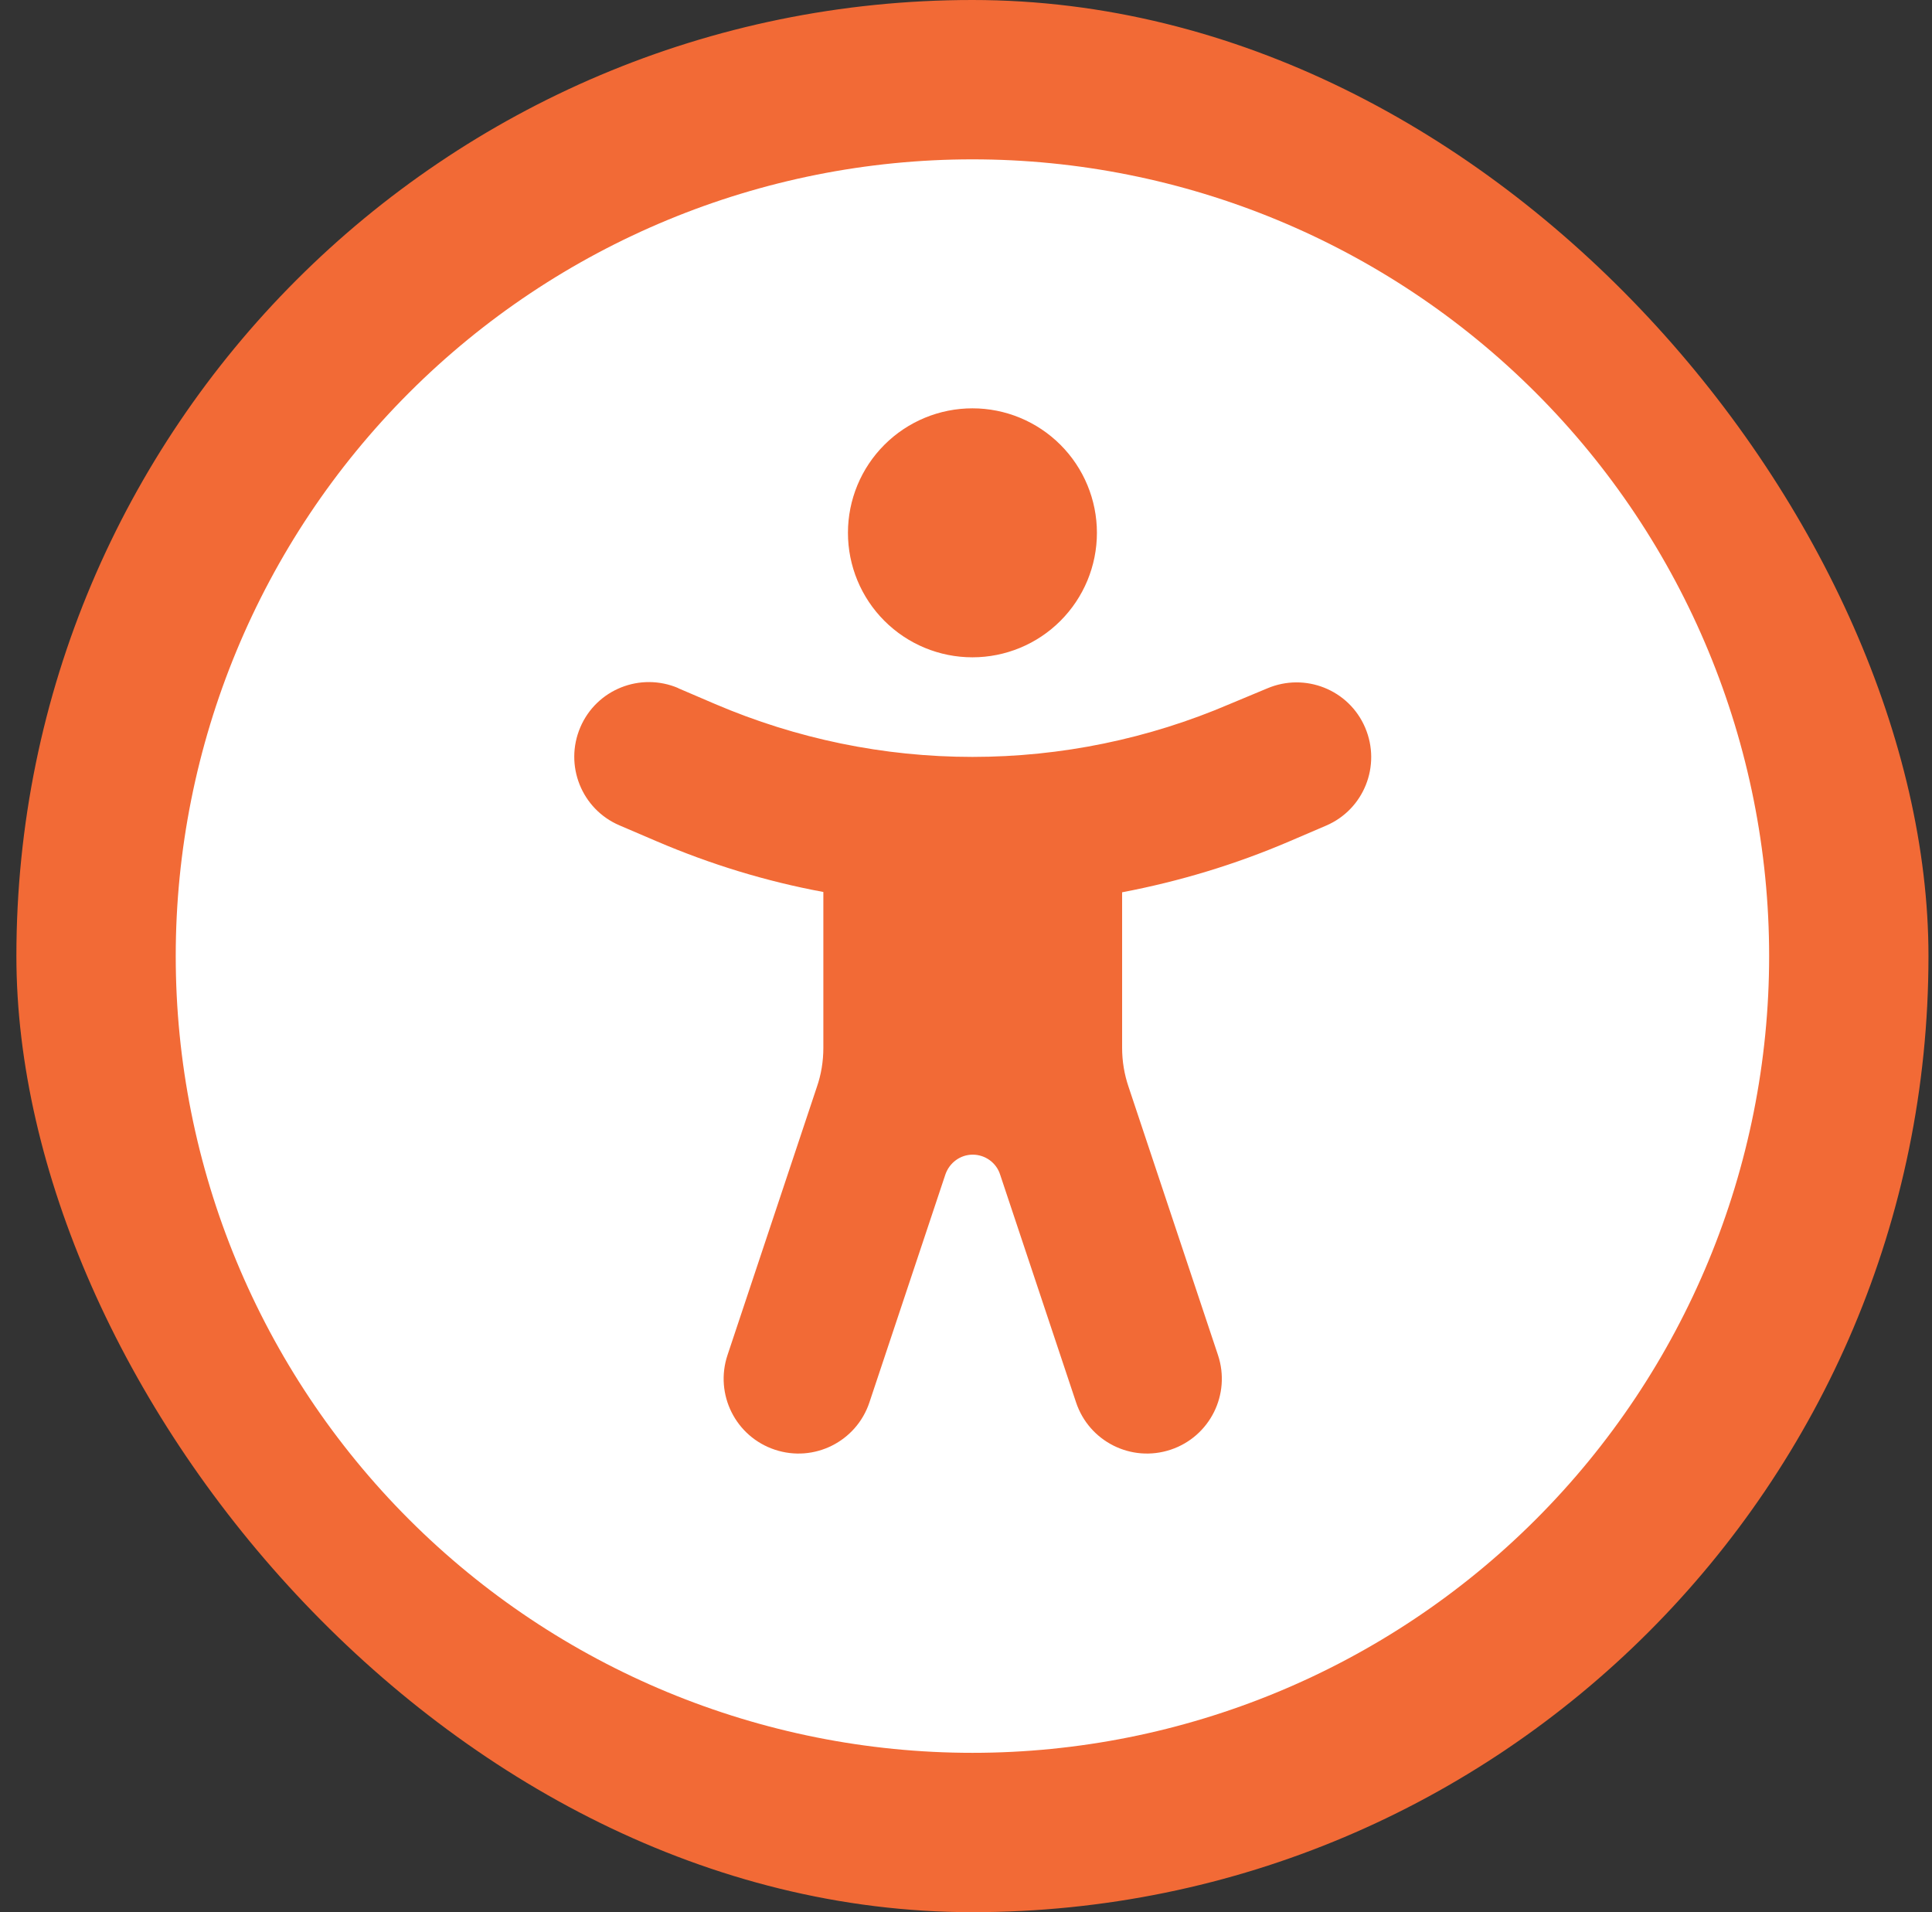
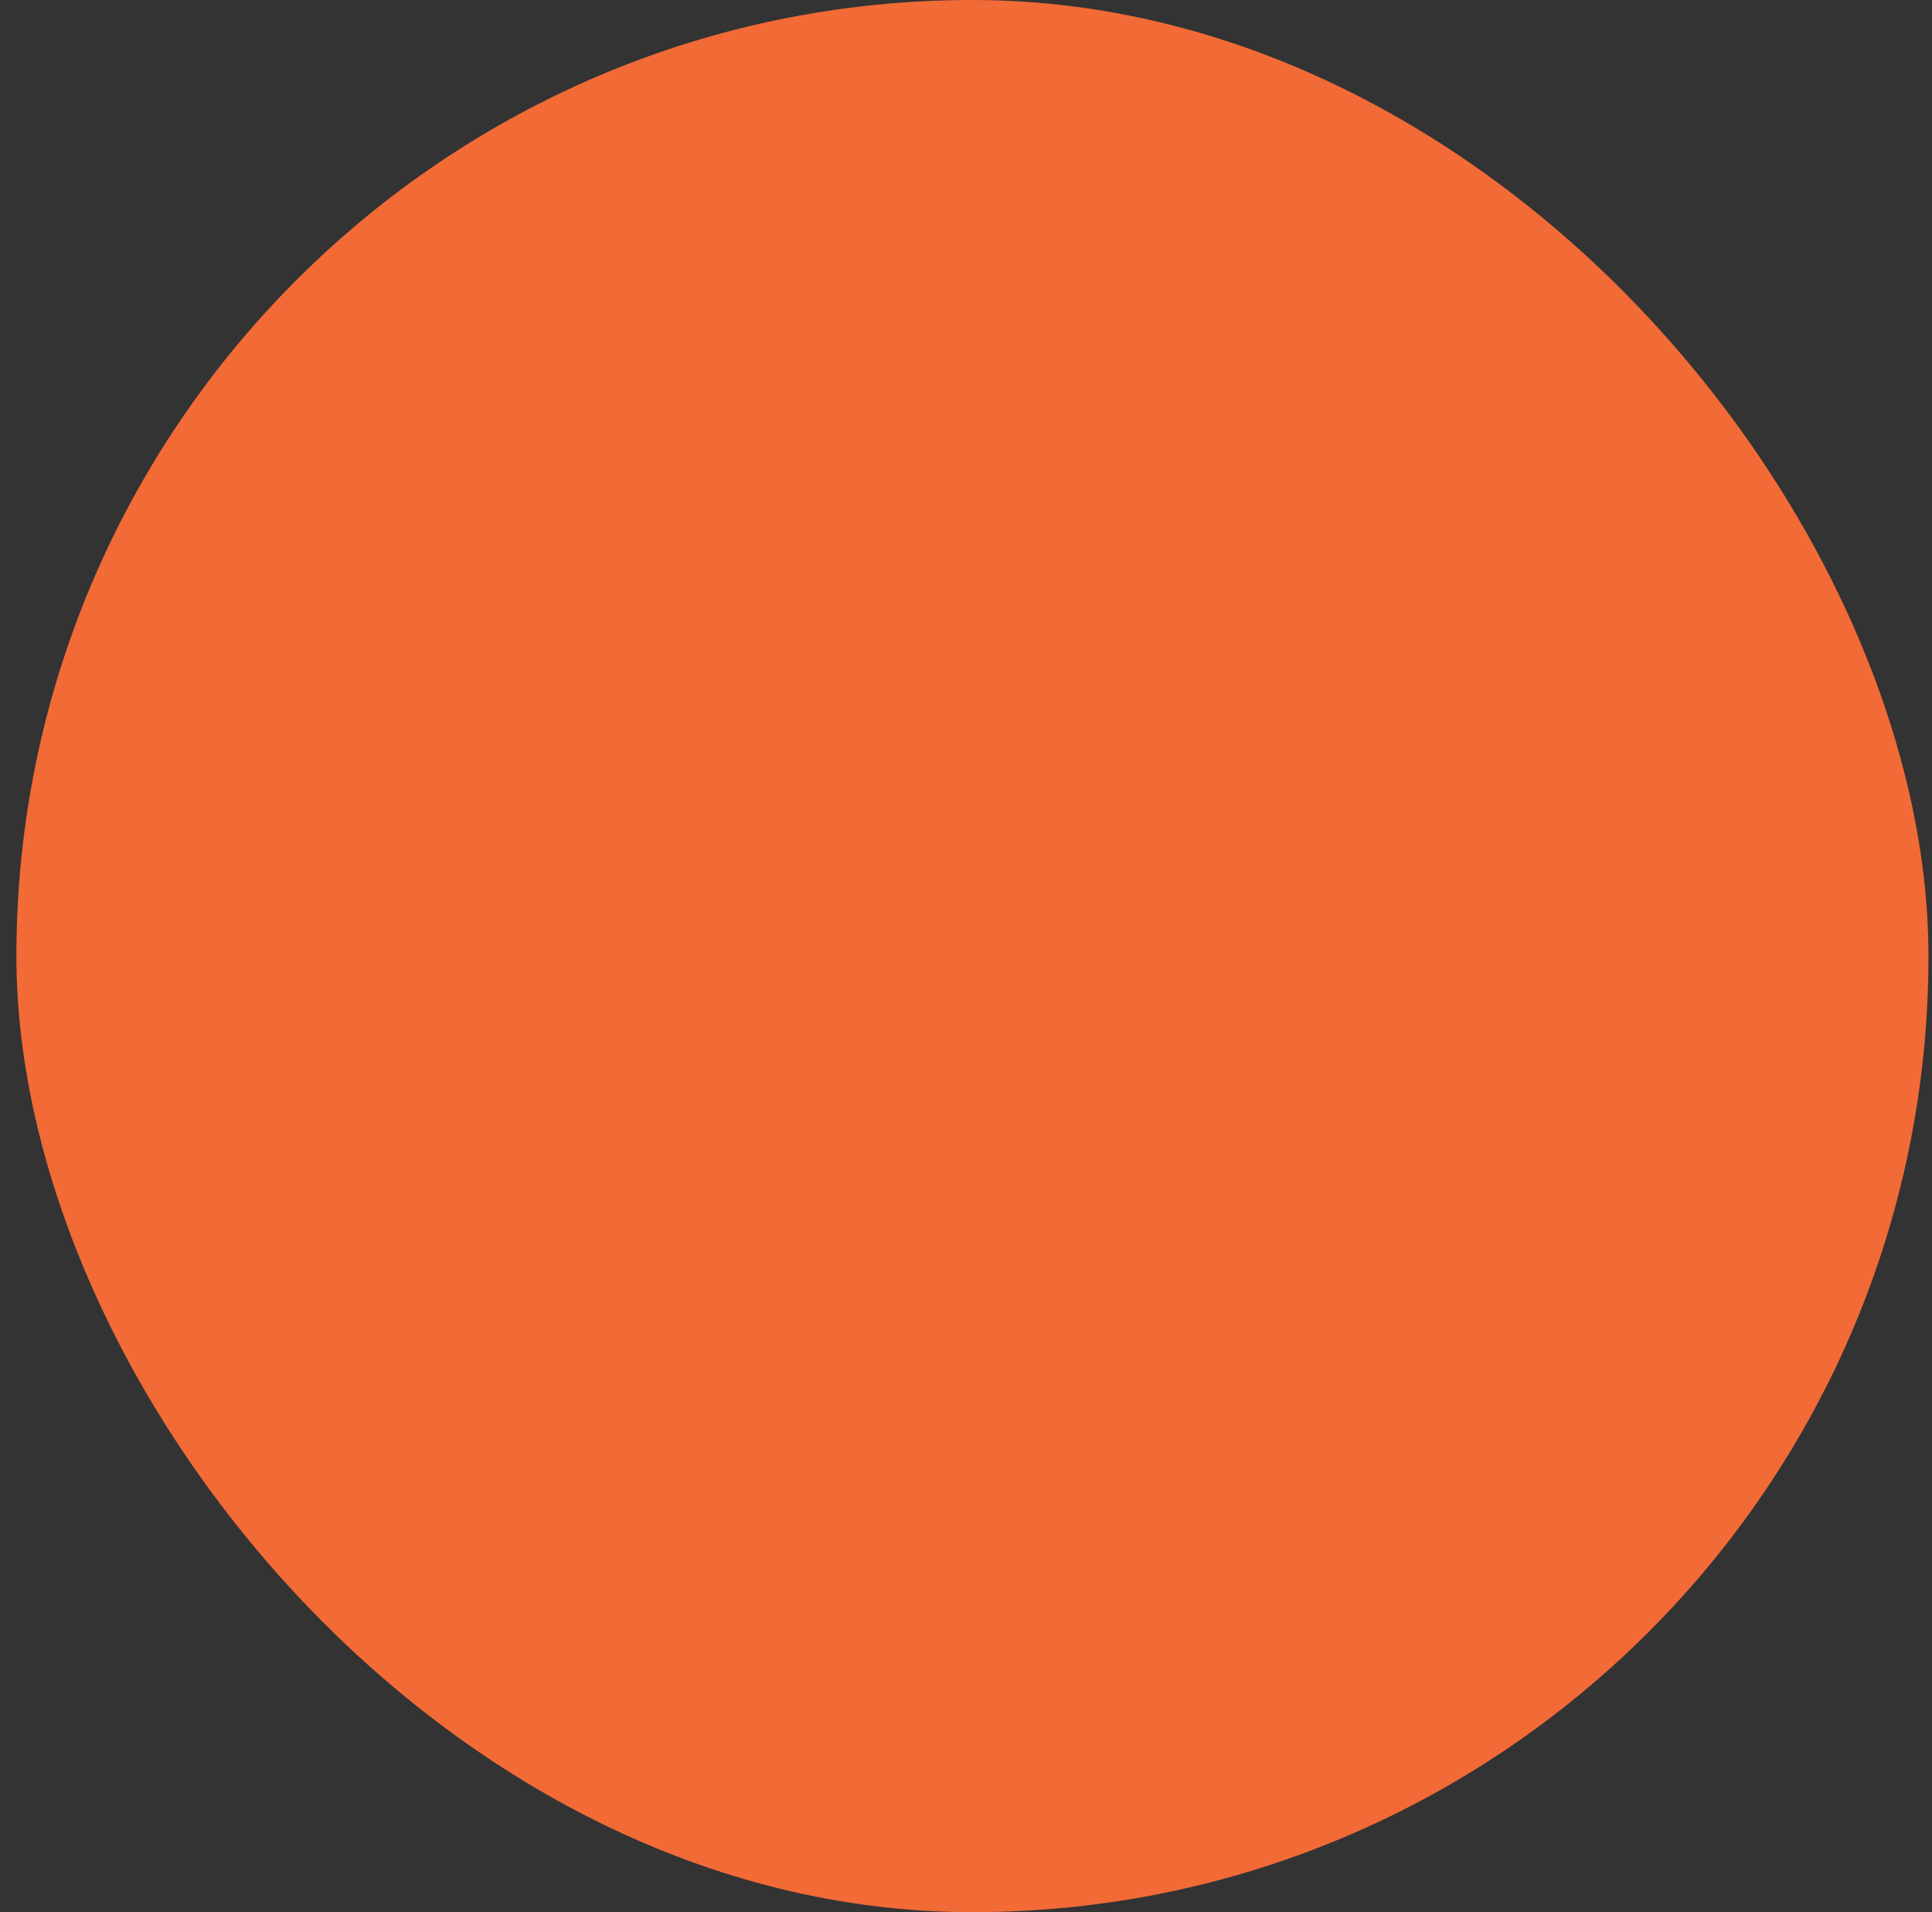
<svg xmlns="http://www.w3.org/2000/svg" width="97" height="96" viewBox="0 0 97 96" fill="none">
  <rect x="0" y="0" width="97" height="96" fill="#333333" stroke="none" />
  <rect x="0.823" width="96" height="96" rx="48" fill="#F26A36" />
-   <path d="M8.823 48C8.823 37.391 13.037 27.217 20.538 19.716C28.04 12.214 38.214 8 48.823 8C59.431 8 69.606 12.214 77.107 19.716C84.609 27.217 88.823 37.391 88.823 48C88.823 58.609 84.609 68.783 77.107 76.284C69.606 83.786 59.431 88 48.823 88C38.214 88 28.04 83.786 20.538 76.284C13.037 68.783 8.823 58.609 8.823 48ZM34.057 34.547C32.151 33.734 29.948 34.609 29.135 36.516C28.323 38.422 29.198 40.625 31.104 41.438L32.963 42.234C35.666 43.391 38.463 44.25 41.338 44.781V52.609C41.338 53.281 41.229 53.953 41.01 54.578L36.526 68.031C35.87 70 36.932 72.125 38.901 72.781C40.87 73.438 42.995 72.375 43.651 70.406L47.463 58.969C47.666 58.375 48.213 57.969 48.838 57.969C49.463 57.969 50.026 58.375 50.213 58.969L54.026 70.406C54.682 72.375 56.807 73.438 58.776 72.781C60.745 72.125 61.807 70 61.151 68.031L56.666 54.578C56.448 53.938 56.338 53.281 56.338 52.609V44.797C59.213 44.25 62.01 43.406 64.713 42.25L66.573 41.453C68.479 40.641 69.354 38.438 68.541 36.531C67.729 34.625 65.526 33.75 63.62 34.562L61.745 35.344C57.666 37.094 53.276 38 48.823 38C44.37 38 39.995 37.094 35.901 35.344L34.041 34.547H34.057ZM48.823 33C50.48 33 52.07 32.342 53.242 31.169C54.414 29.997 55.073 28.408 55.073 26.75C55.073 25.092 54.414 23.503 53.242 22.331C52.07 21.159 50.48 20.5 48.823 20.5C47.165 20.5 45.575 21.159 44.403 22.331C43.231 23.503 42.573 25.092 42.573 26.75C42.573 28.408 43.231 29.997 44.403 31.169C45.575 32.342 47.165 33 48.823 33Z" fill="white" />
</svg>